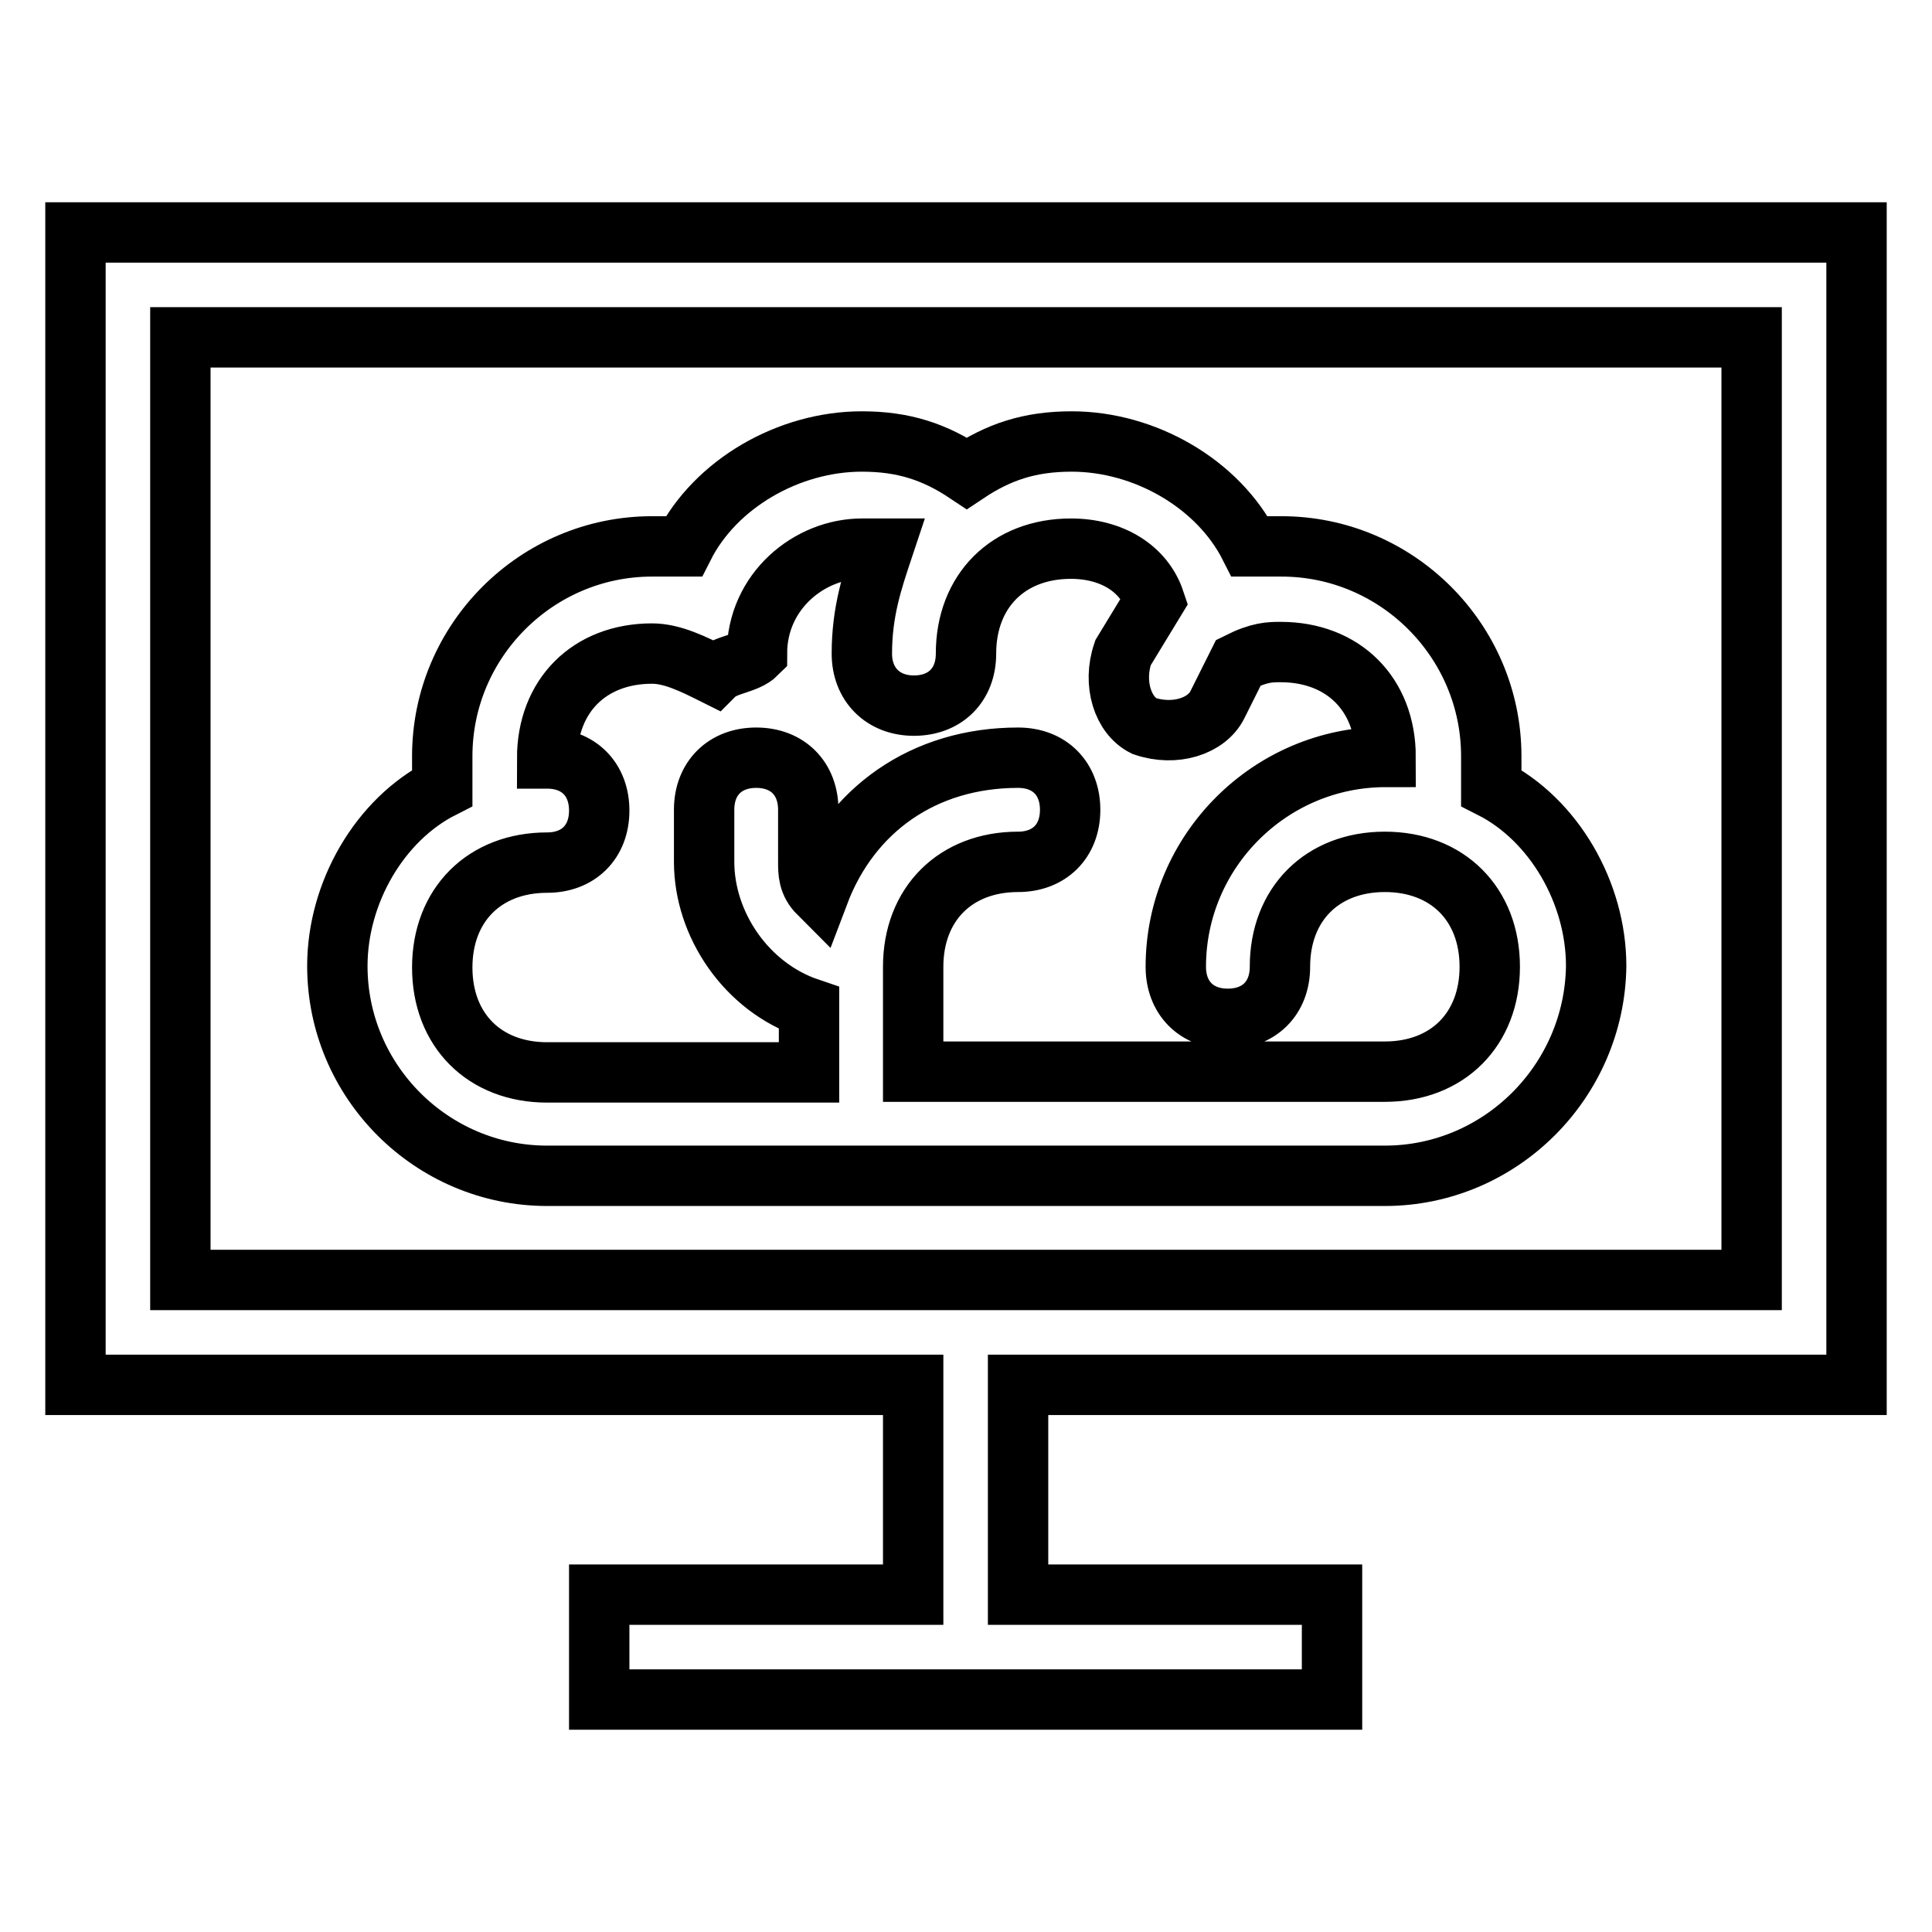
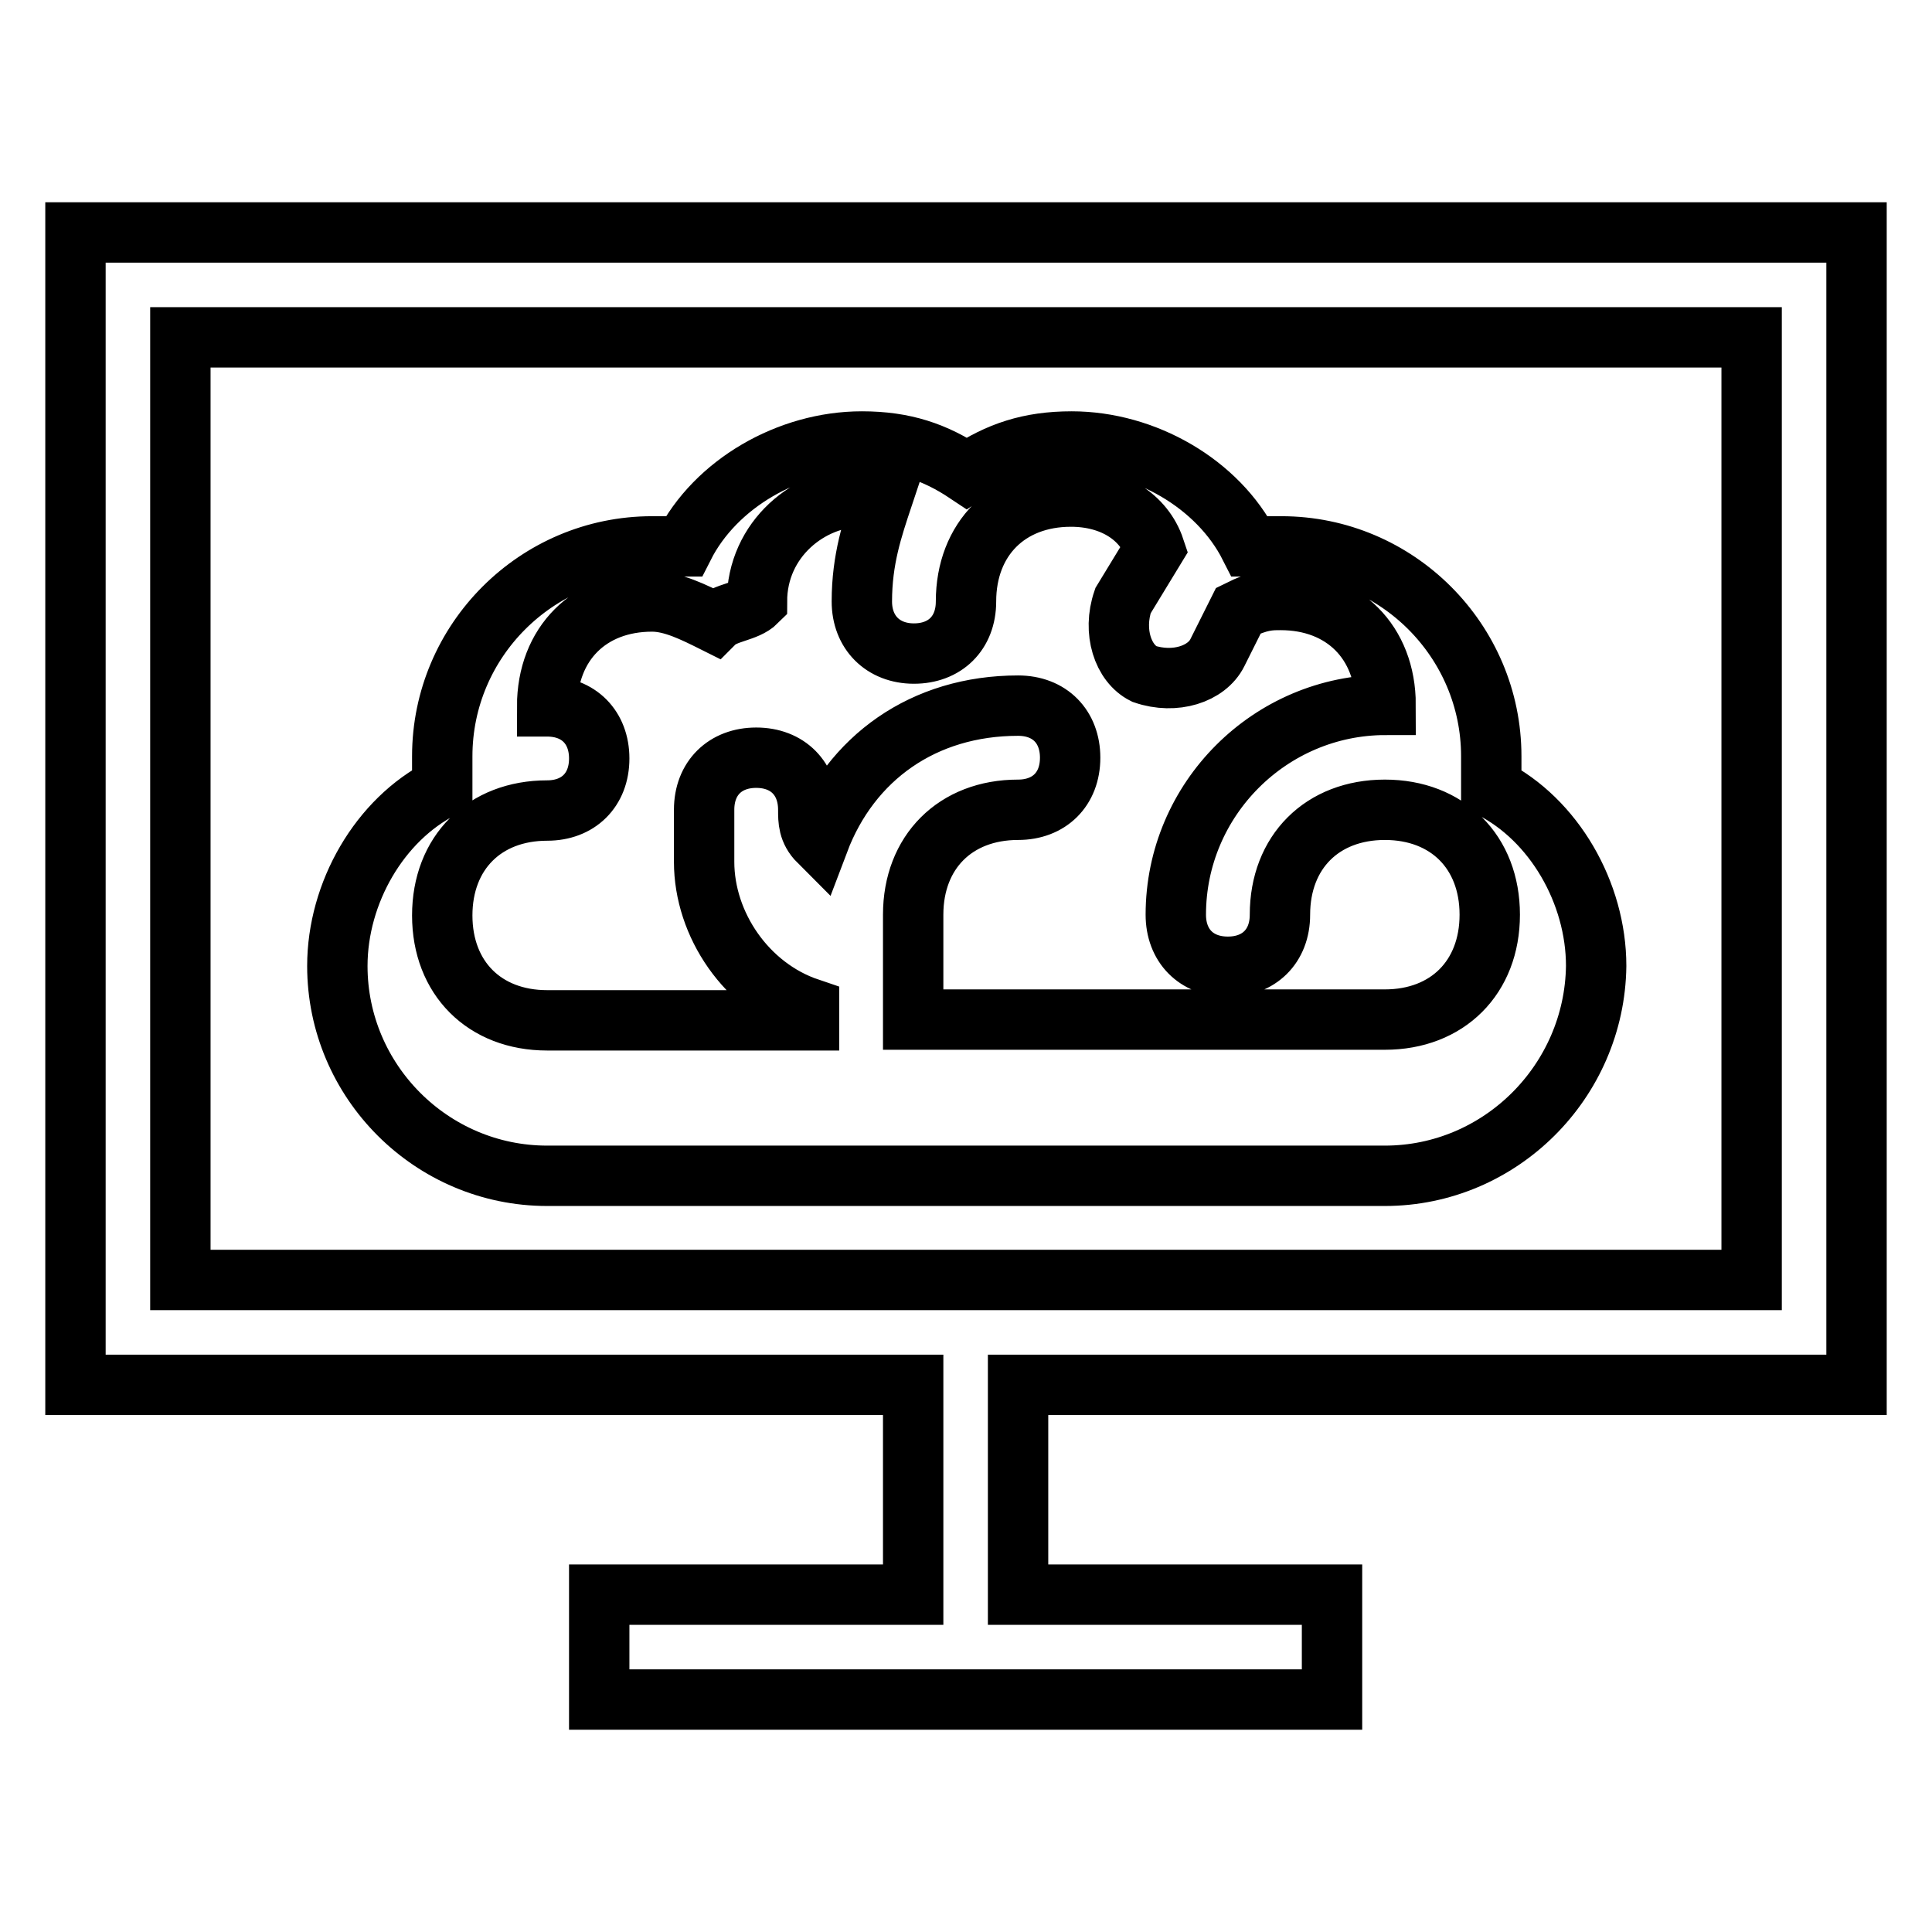
<svg xmlns="http://www.w3.org/2000/svg" version="1.1" x="0px" y="0px" viewBox="0 0 256 256" enable-background="new 0 0 256 256" xml:space="preserve">
  <g>
-     <path stroke-width="8" fill-opacity="0" stroke="#000000" d="M107.2,133.6c-8.3-2.8-13.9-11.1-13.9-19.4v-6.9c0-4.2,2.8-6.9,6.9-6.9c4.2,0,6.9,2.8,6.9,6.9v6.9 c0,1.4,0,2.8,1.4,4.2c4.2-11.1,13.9-18,26.4-18c4.2,0,6.9,2.8,6.9,6.9c0,4.2-2.8,6.9-6.9,6.9c-8.3,0-13.9,5.6-13.9,13.9v13.9h62.5 c8.3,0,13.9-5.6,13.9-13.9c0-8.3-5.6-13.9-13.9-13.9s-13.9,5.6-13.9,13.9c0,4.2-2.8,6.9-6.9,6.9c-4.2,0-6.9-2.8-6.9-6.9 c0-15.3,12.5-27.8,27.8-27.8c0-8.3-5.6-13.9-13.9-13.9c-1.4,0-2.8,0-5.6,1.4l-2.8,5.6c-1.4,2.8-5.6,4.2-9.7,2.8 c-2.8-1.4-4.2-5.6-2.8-9.7l4.2-6.9c-1.4-4.2-5.6-6.9-11.1-6.9c-8.3,0-13.9,5.6-13.9,13.9c0,4.2-2.8,6.9-6.9,6.9s-6.9-2.8-6.9-6.9 c0-5.6,1.4-9.7,2.8-13.9h-2.8c-6.9,0-13.9,5.6-13.9,13.9c-1.4,1.4-4.2,1.4-5.6,2.8c-2.8-1.4-5.6-2.8-8.3-2.8 c-8.3,0-13.9,5.6-13.9,13.9c4.2,0,6.9,2.8,6.9,6.9c0,4.2-2.8,6.9-6.9,6.9c-8.3,0-13.9,5.6-13.9,13.9c0,8.3,5.6,13.9,13.9,13.9h34.7 V133.6z M134.9,183.5v27.8h41.6v13.9H79.4v-13.9h41.6v-27.8H10V30.8h236v152.7H134.9L134.9,183.5z M134.9,169.6h97.2V44.7H23.9 v124.9H134.9L134.9,169.6z M183.5,155.8H72.5c-15.3,0-27.8-12.5-27.8-27.8c0-9.7,5.6-19.4,13.9-23.6v-4.2 c0-15.3,12.5-27.8,27.8-27.8h4.2c4.2-8.3,13.9-13.9,23.6-13.9c5.6,0,9.7,1.4,13.9,4.2c4.2-2.8,8.3-4.2,13.9-4.2 c9.7,0,19.4,5.6,23.6,13.9h4.2c15.3,0,27.8,12.5,27.8,27.8v4.2c8.3,4.2,13.9,13.9,13.9,23.6C211.3,143.3,198.8,155.8,183.5,155.8z" />
+     <path stroke-width="8" fill-opacity="0" stroke="#000000" d="M107.2,133.6c-8.3-2.8-13.9-11.1-13.9-19.4v-6.9c0-4.2,2.8-6.9,6.9-6.9c4.2,0,6.9,2.8,6.9,6.9c0,1.4,0,2.8,1.4,4.2c4.2-11.1,13.9-18,26.4-18c4.2,0,6.9,2.8,6.9,6.9c0,4.2-2.8,6.9-6.9,6.9c-8.3,0-13.9,5.6-13.9,13.9v13.9h62.5 c8.3,0,13.9-5.6,13.9-13.9c0-8.3-5.6-13.9-13.9-13.9s-13.9,5.6-13.9,13.9c0,4.2-2.8,6.9-6.9,6.9c-4.2,0-6.9-2.8-6.9-6.9 c0-15.3,12.5-27.8,27.8-27.8c0-8.3-5.6-13.9-13.9-13.9c-1.4,0-2.8,0-5.6,1.4l-2.8,5.6c-1.4,2.8-5.6,4.2-9.7,2.8 c-2.8-1.4-4.2-5.6-2.8-9.7l4.2-6.9c-1.4-4.2-5.6-6.9-11.1-6.9c-8.3,0-13.9,5.6-13.9,13.9c0,4.2-2.8,6.9-6.9,6.9s-6.9-2.8-6.9-6.9 c0-5.6,1.4-9.7,2.8-13.9h-2.8c-6.9,0-13.9,5.6-13.9,13.9c-1.4,1.4-4.2,1.4-5.6,2.8c-2.8-1.4-5.6-2.8-8.3-2.8 c-8.3,0-13.9,5.6-13.9,13.9c4.2,0,6.9,2.8,6.9,6.9c0,4.2-2.8,6.9-6.9,6.9c-8.3,0-13.9,5.6-13.9,13.9c0,8.3,5.6,13.9,13.9,13.9h34.7 V133.6z M134.9,183.5v27.8h41.6v13.9H79.4v-13.9h41.6v-27.8H10V30.8h236v152.7H134.9L134.9,183.5z M134.9,169.6h97.2V44.7H23.9 v124.9H134.9L134.9,169.6z M183.5,155.8H72.5c-15.3,0-27.8-12.5-27.8-27.8c0-9.7,5.6-19.4,13.9-23.6v-4.2 c0-15.3,12.5-27.8,27.8-27.8h4.2c4.2-8.3,13.9-13.9,23.6-13.9c5.6,0,9.7,1.4,13.9,4.2c4.2-2.8,8.3-4.2,13.9-4.2 c9.7,0,19.4,5.6,23.6,13.9h4.2c15.3,0,27.8,12.5,27.8,27.8v4.2c8.3,4.2,13.9,13.9,13.9,23.6C211.3,143.3,198.8,155.8,183.5,155.8z" />
  </g>
</svg>